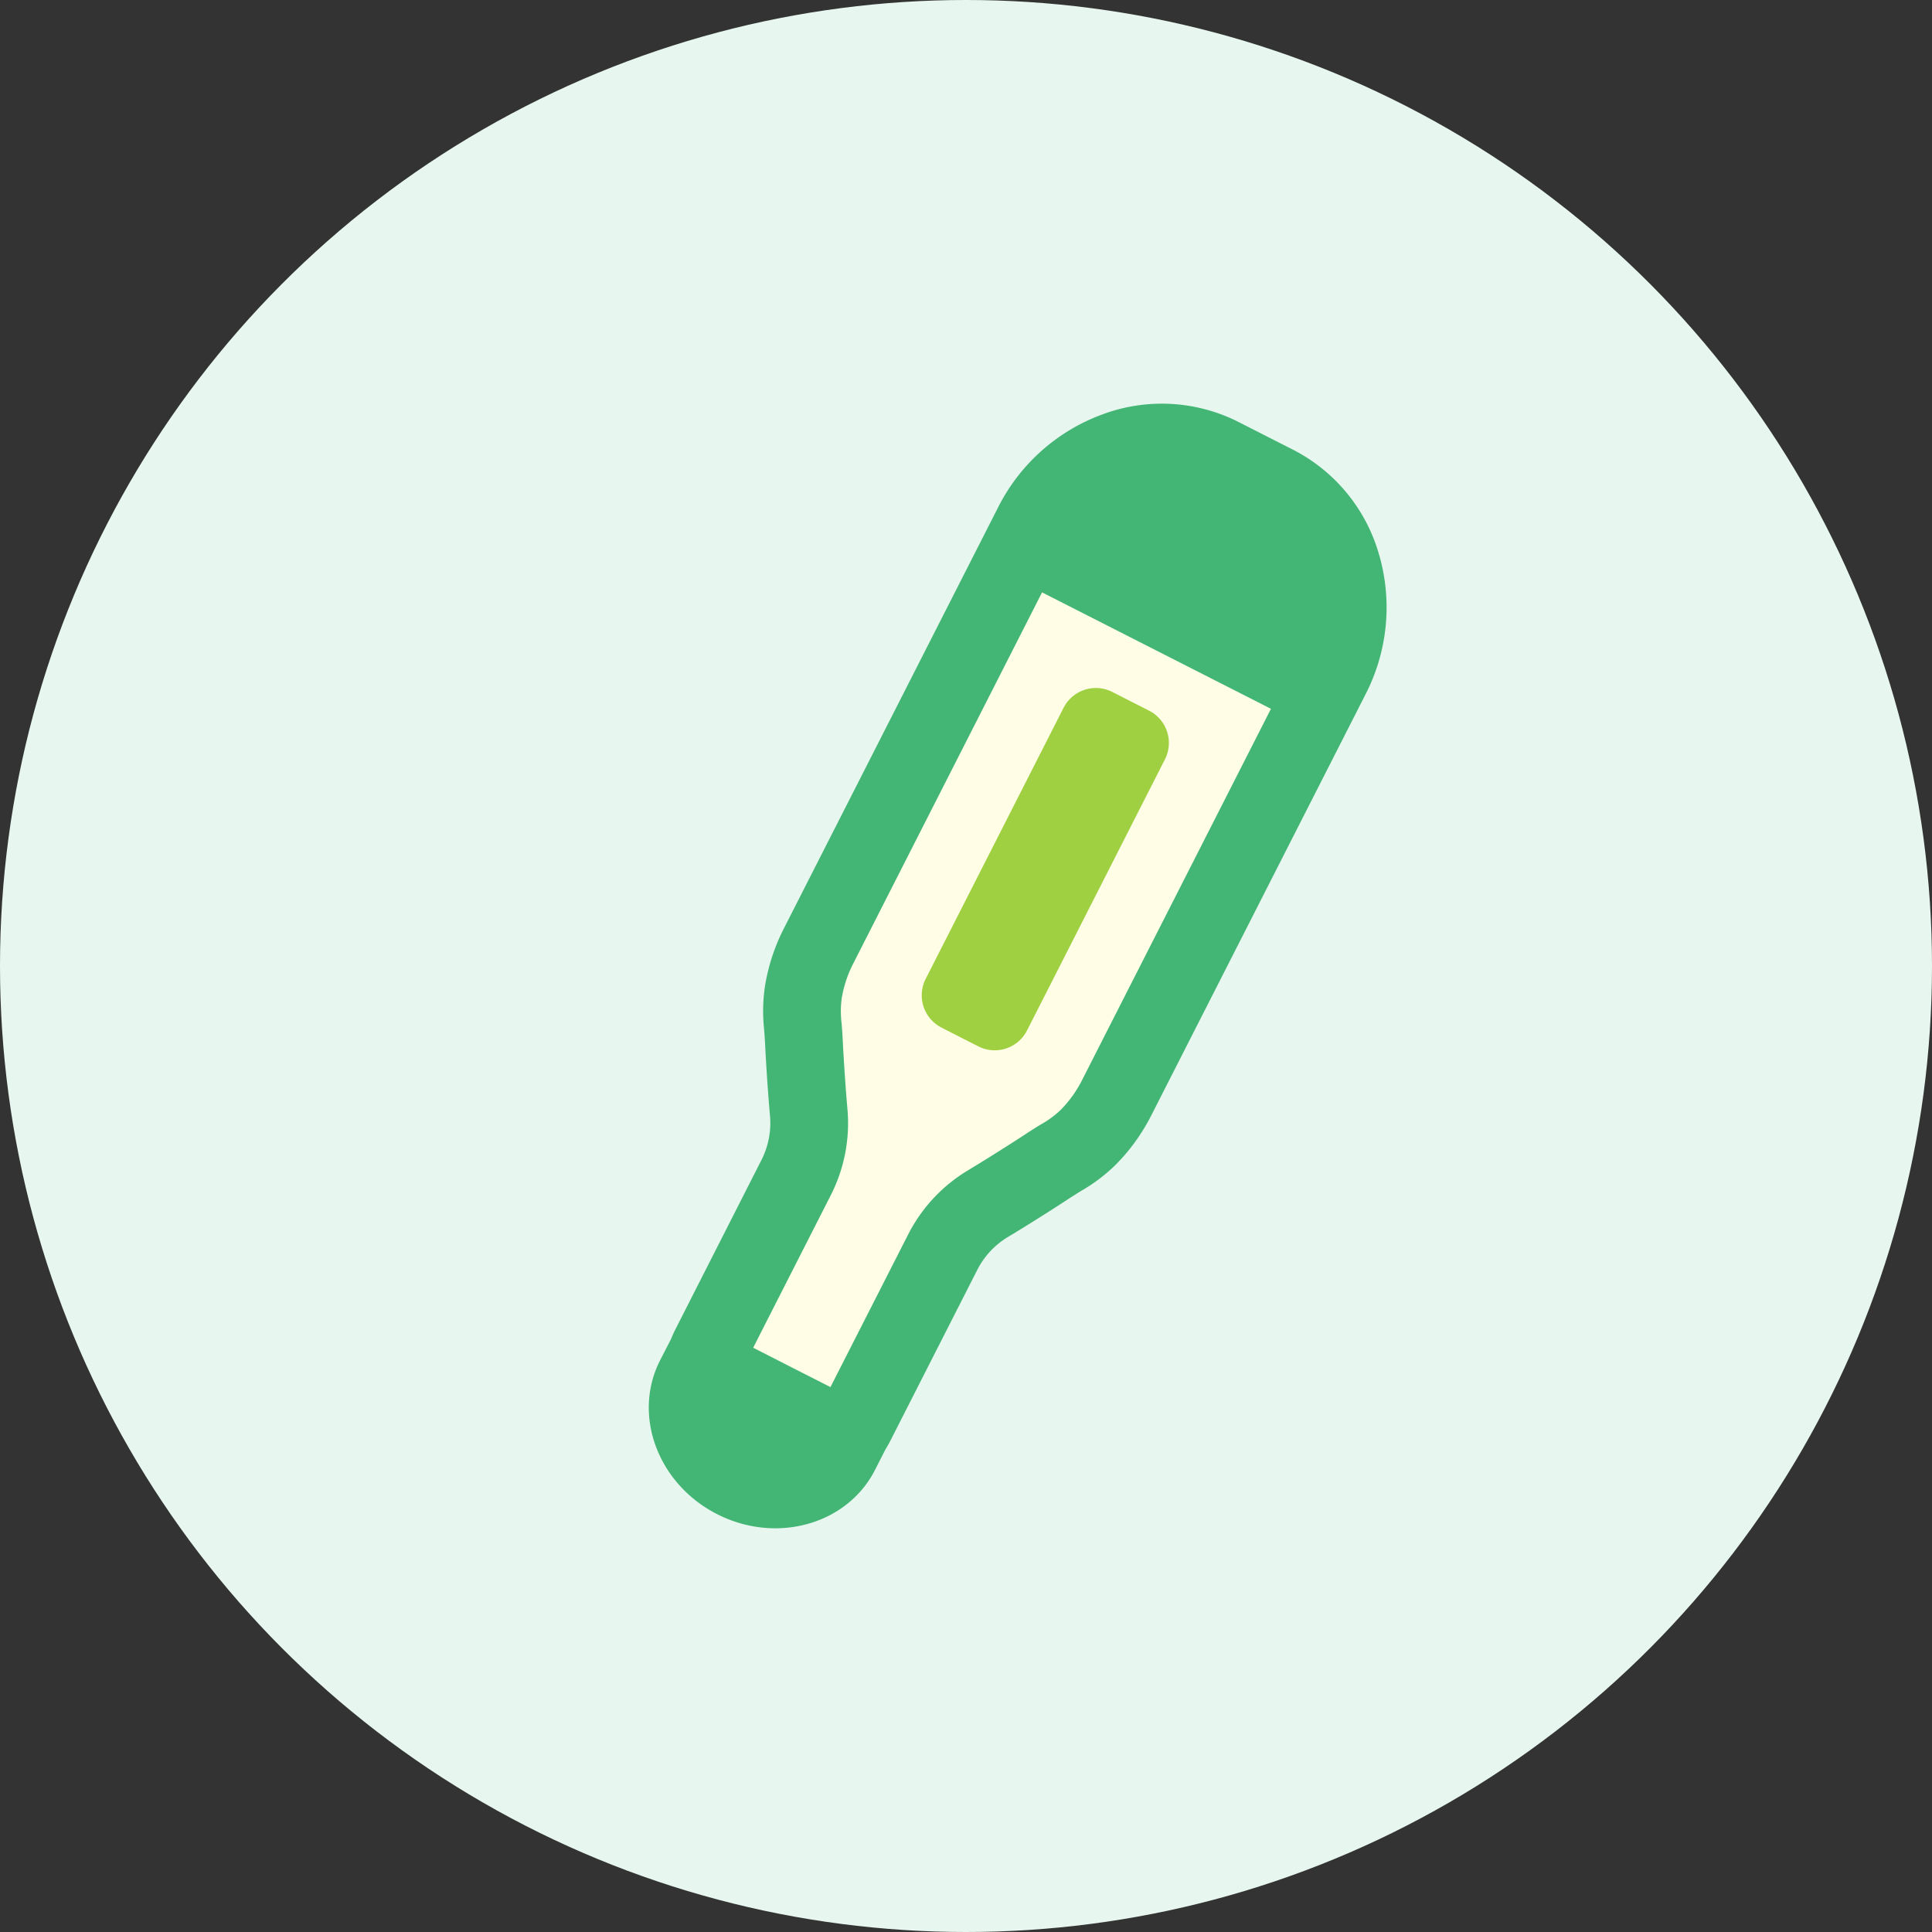
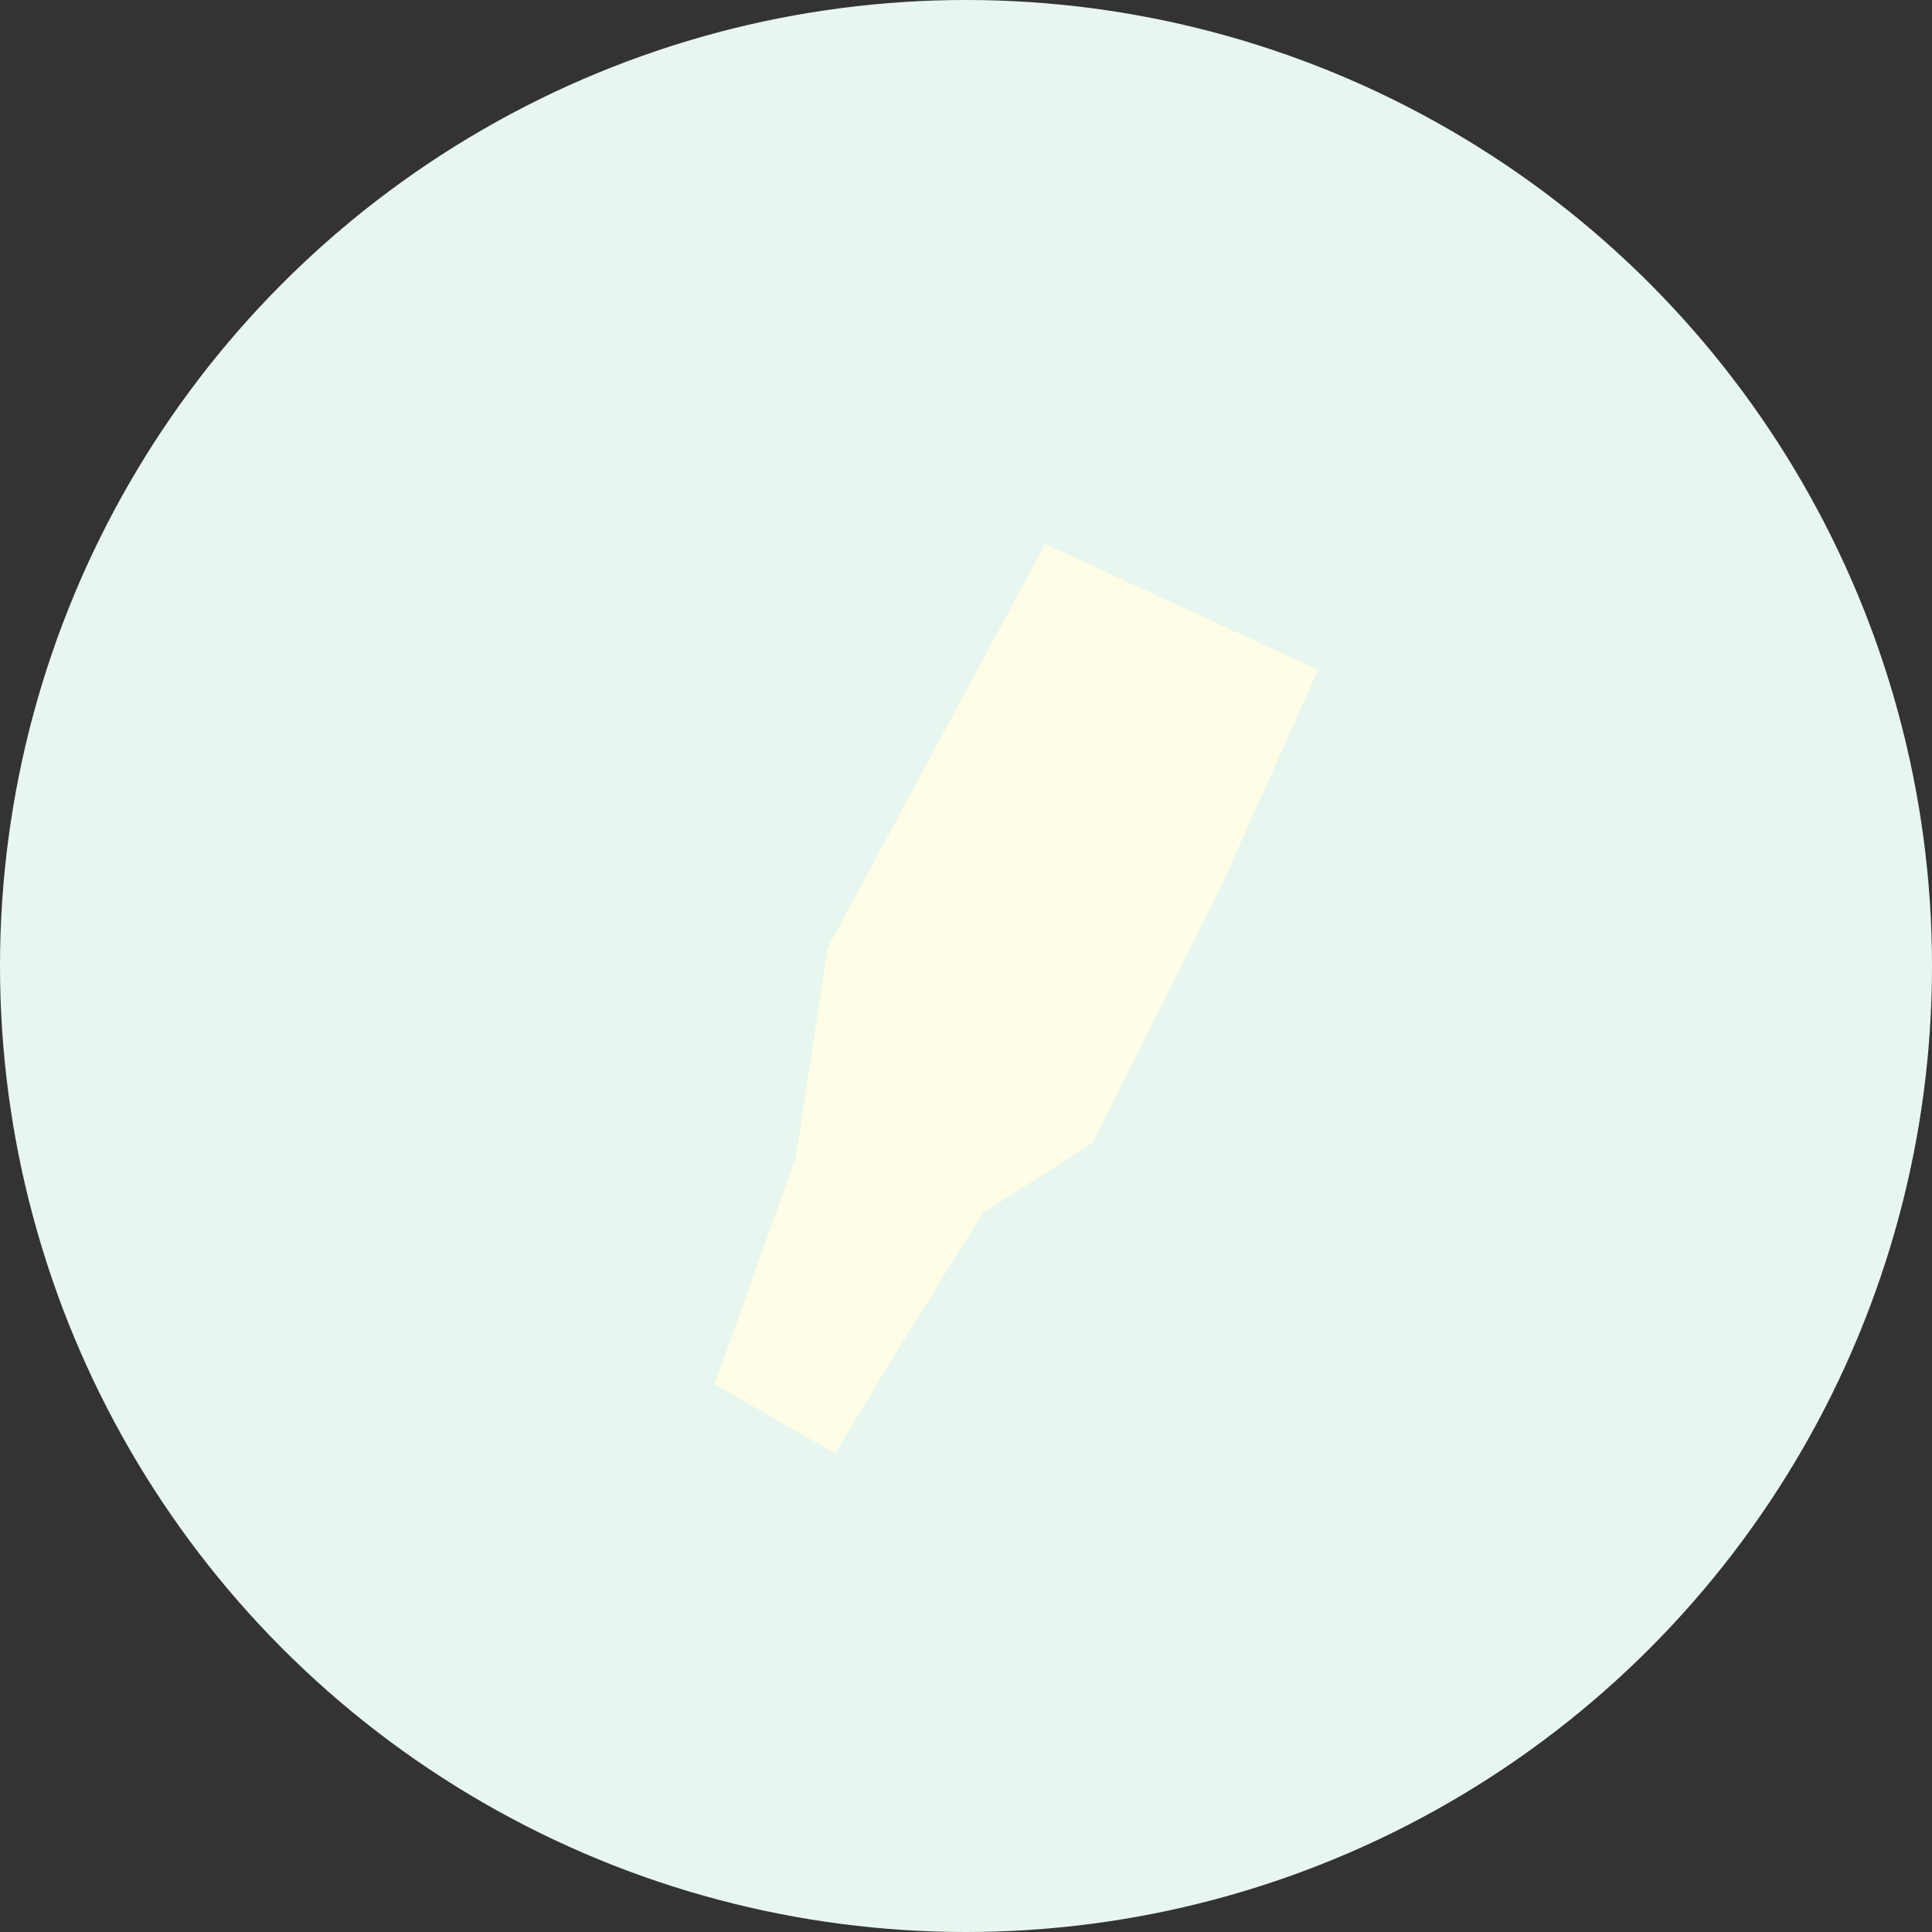
<svg xmlns="http://www.w3.org/2000/svg" width="134" height="134" viewBox="0 0 134 134">
  <rect x="0" y="0" width="134" height="134" fill="#333333" stroke="none" />
  <defs>
    <clipPath id="clip-path">
      <rect id="長方形_4592" data-name="長方形 4592" width="51.172" height="78" fill="none" />
    </clipPath>
  </defs>
  <g id="products_taion" transform="translate(-324 -8746)">
    <circle id="楕円形_499" data-name="楕円形 499" cx="67" cy="67" r="67" transform="translate(324 8746)" fill="#e7f7ef" />
    <g id="producrs_taion" transform="translate(368.999 8774)">
      <g id="グループ_2730" data-name="グループ 2730" transform="translate(0 0)" clip-path="url(#clip-path)">
        <path id="パス_1666" data-name="パス 1666" d="M27.5,9.741,12.427,37.708,10.191,52.295,4.578,68.006l8.333,4.788,4.783-7.863,5.459-8.788L30.8,51.235l8.777-17.5,6.834-15.271Z" fill="#fffde5" />
-         <path id="パス_1664" data-name="パス 1664" d="M28.564,51.879l2.552,1.3a2.511,2.511,0,0,0,3.377-1.1L44.06,33.273a2.511,2.511,0,0,0-1.1-3.377l-2.553-1.3a2.512,2.512,0,0,0-3.377,1.1L27.465,48.5a2.511,2.511,0,0,0,1.1,3.377" transform="translate(-8.261 -8.605)" fill="#9fd041" />
-         <path id="パス_1665" data-name="パス 1665" d="M50.67,10.54a11.785,11.785,0,0,0-6-7.356l-3.76-1.913A11.782,11.782,0,0,0,31.434.753a13.175,13.175,0,0,0-7.219,6.462L9.355,36.425a13.5,13.5,0,0,0-1.184,3.368c-.045.212-.084.424-.117.631A11.79,11.79,0,0,0,8,43.406c.025.337.054.712.074,1.172.006.1.129,2.549.334,4.834a5.64,5.64,0,0,1-.605,3.065L1.8,64.292c-.1.2-.183.4-.268.6L.781,66.355c-1.931,3.8-.157,8.57,3.961,10.665s9.023.718,10.953-3.078l.706-1.388c.128-.21.251-.424.364-.647l6.01-11.815A5.654,5.654,0,0,1,24.9,57.8c1.968-1.179,4.018-2.52,4.117-2.585.371-.245.69-.443.977-.621A11.793,11.793,0,0,0,32.367,52.8c.153-.153.3-.311.444-.467a13.562,13.562,0,0,0,2.027-2.944L49.7,20.18a13.171,13.171,0,0,0,.973-9.64M30.035,46.946a8.158,8.158,0,0,1-1.224,1.776c-.082.092-.167.181-.258.272a6.686,6.686,0,0,1-1.4,1.019c-.327.2-.691.429-1.1.7-.02.013-2.05,1.34-3.926,2.465a11.032,11.032,0,0,0-4.153,4.472L12.6,68.206,7.239,65.477,12.61,54.921a11.02,11.02,0,0,0,1.169-5.989c-.195-2.178-.318-4.6-.319-4.608-.022-.507-.054-.934-.083-1.319a6.752,6.752,0,0,1,0-1.736c.019-.123.042-.244.069-.37a8.156,8.156,0,0,1,.713-2.029L27.276,13.085l15.876,8.077Z" transform="translate(0 0)" fill="#43b574" />
      </g>
    </g>
  </g>
</svg>